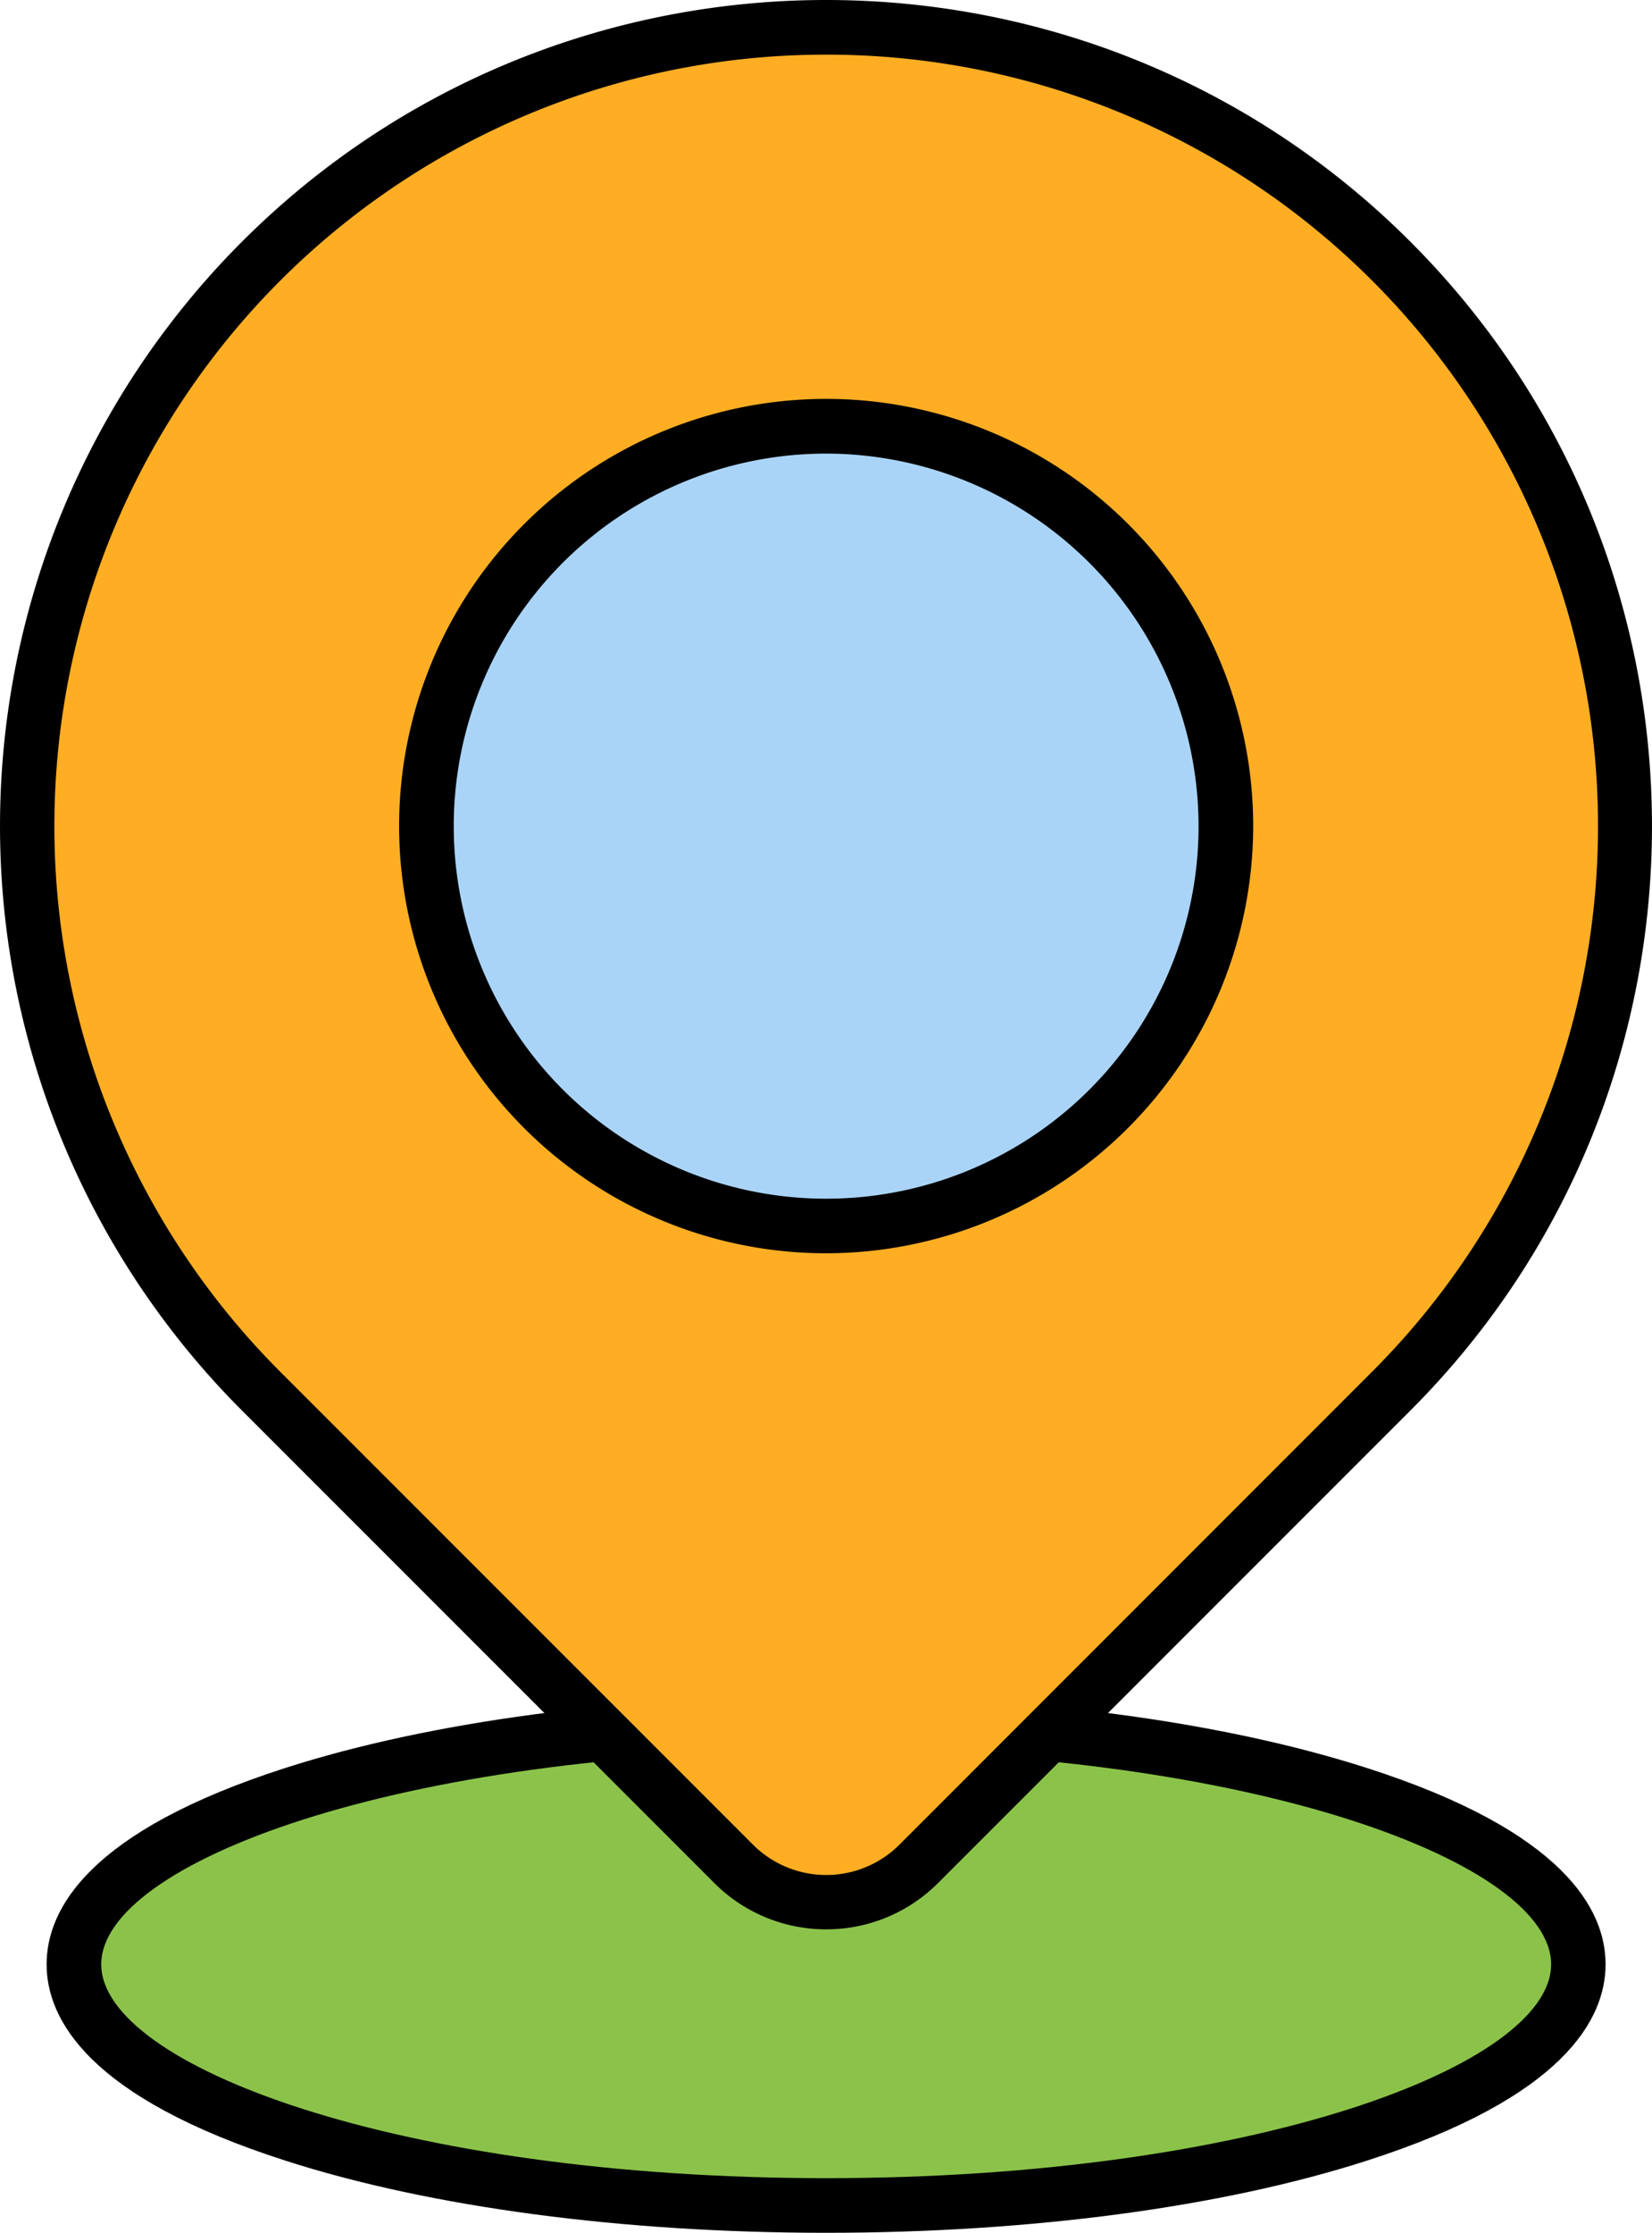
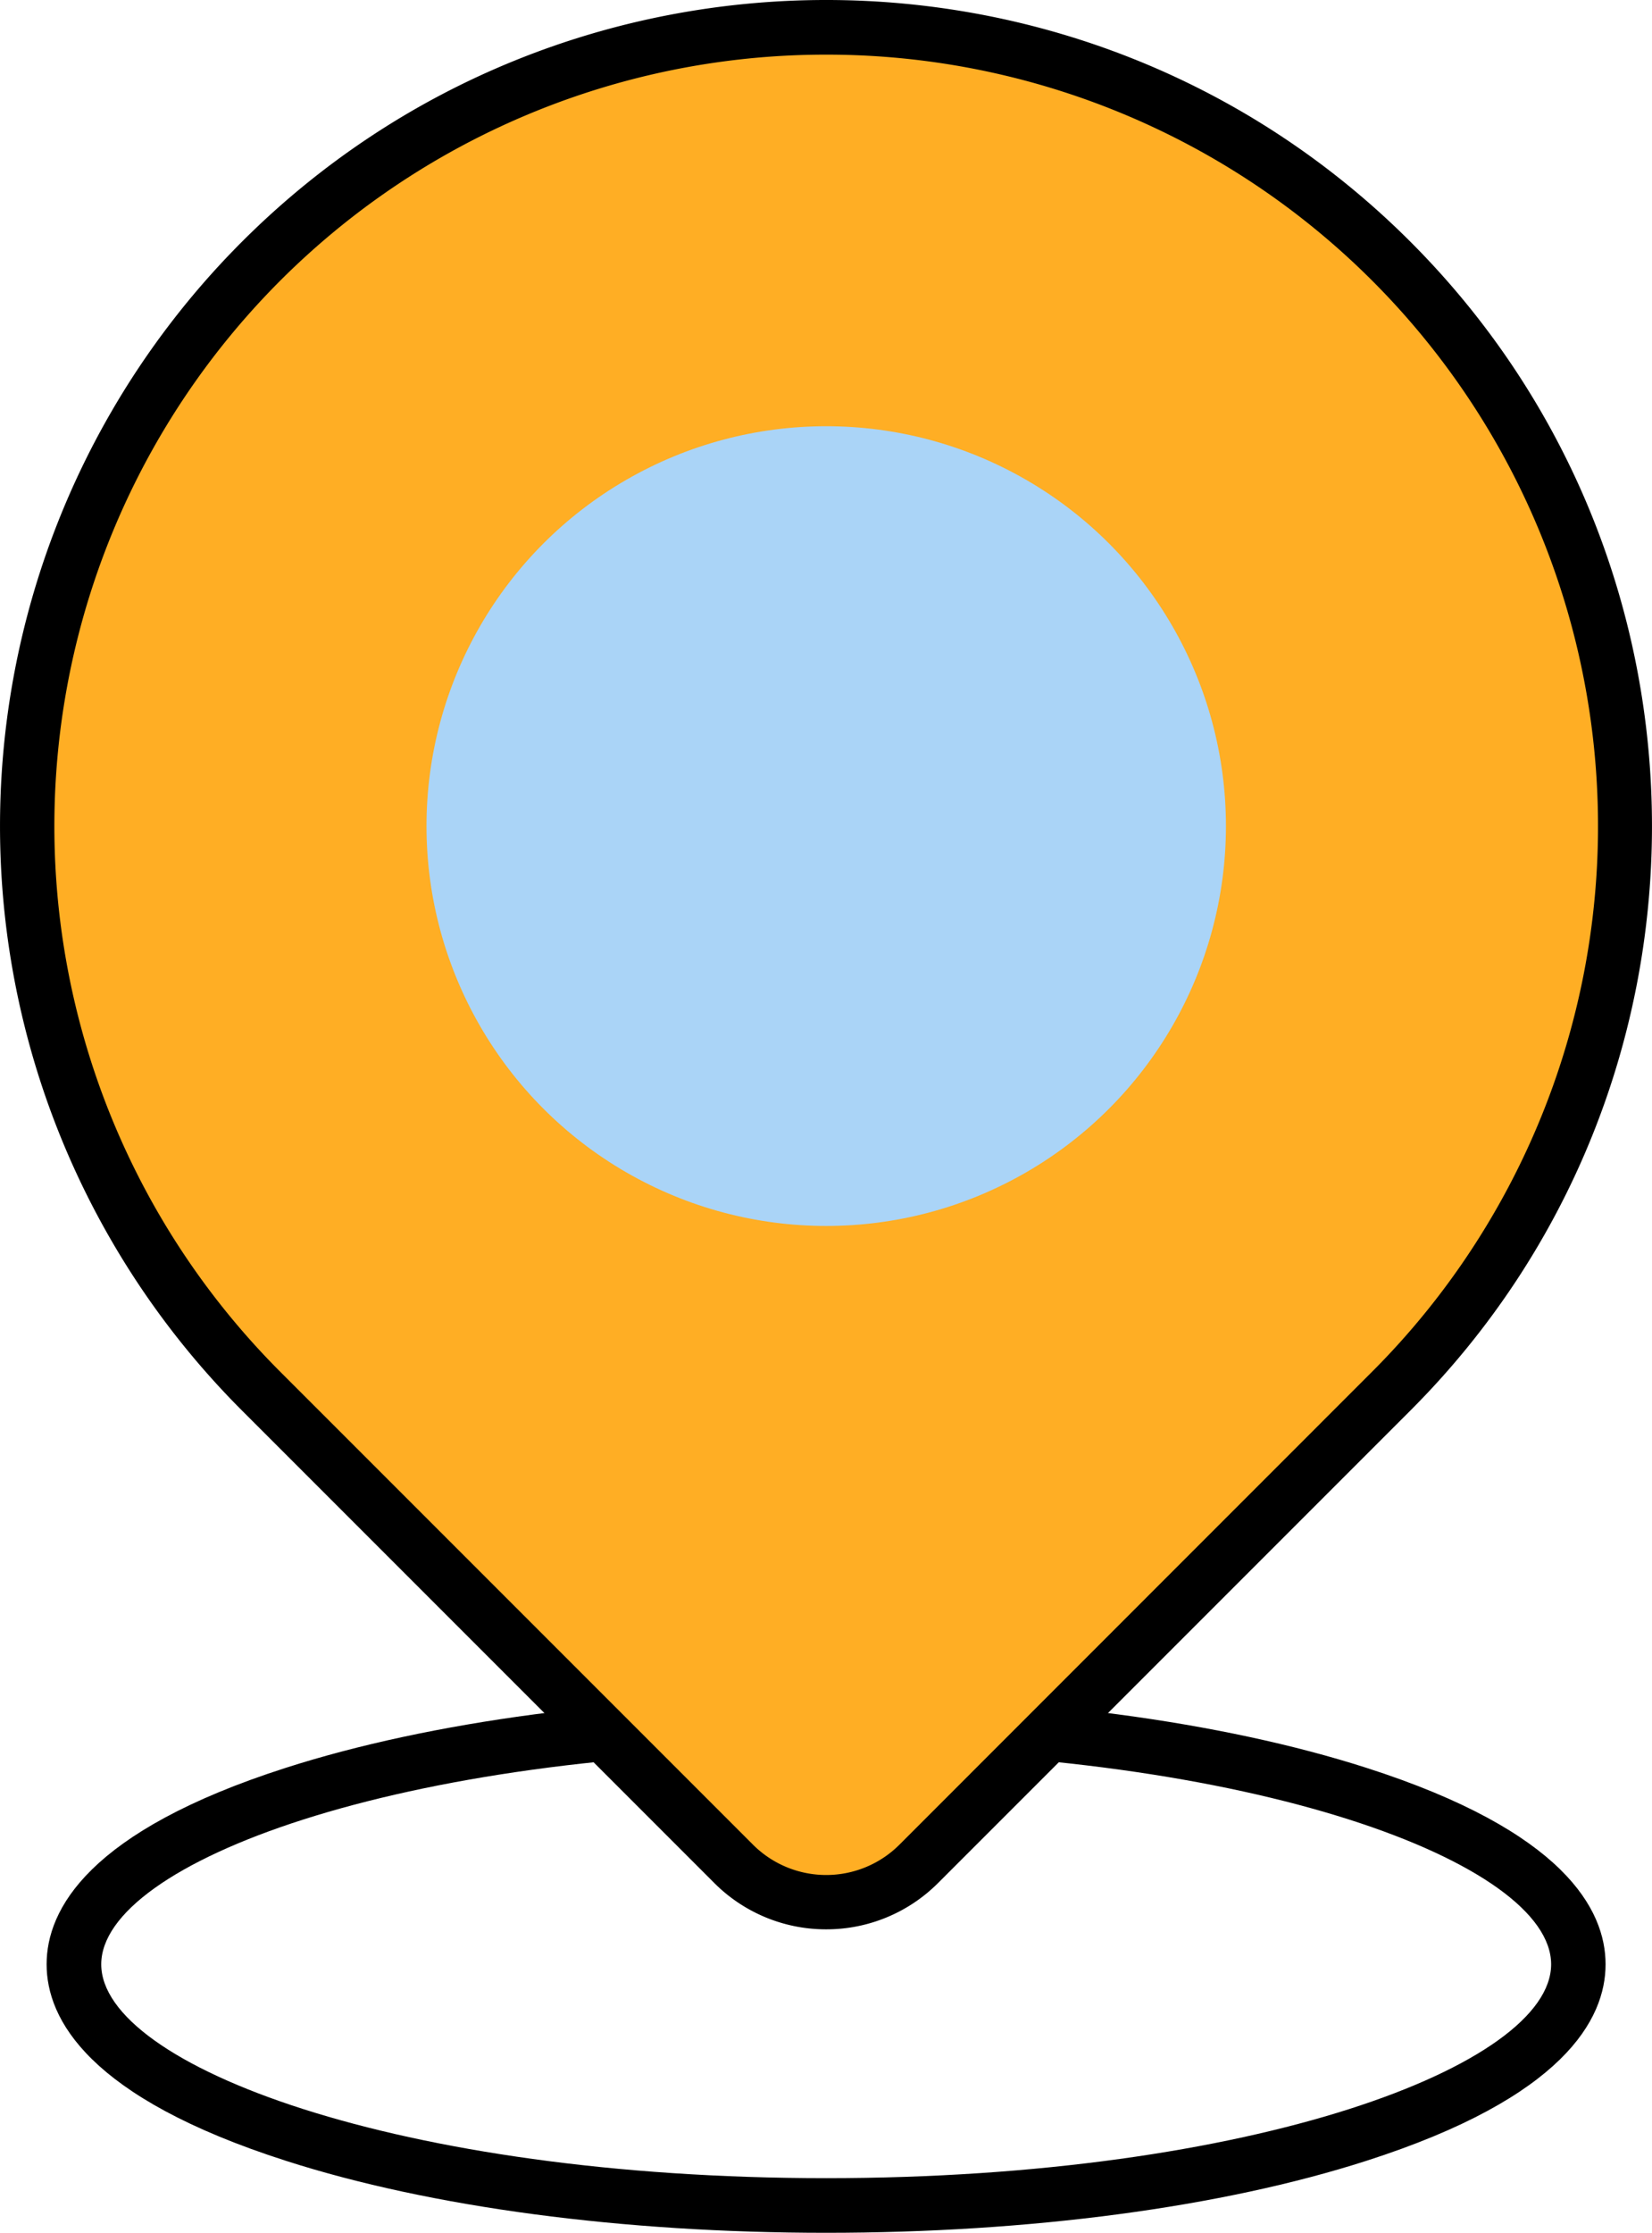
<svg xmlns="http://www.w3.org/2000/svg" viewBox="0 0 272.19 367.75" width="100%" style="vertical-align: middle; max-width: 100%; width: 100%;">
  <g>
    <g>
-       <ellipse cx="136.13" cy="323.53" rx="123.94" ry="39.72" fill="rgb(139,195,74)">
-      </ellipse>
      <path d="M136.13,367.75c-33.56,0-65.17-4.2-89-11.85C14.52,345.46,7.68,332.54,7.68,323.53s6.84-21.93,39.43-32.37c23.85-7.64,55.46-11.85,89-11.85s65.17,4.21,89,11.85c32.59,10.44,39.43,23.37,39.43,32.37s-6.84,21.93-39.43,32.37C201.3,363.55,169.69,367.75,136.13,367.75Zm0-79.44c-70.39,0-119.45,18.56-119.45,35.22s49.06,35.22,119.45,35.22,119.44-18.56,119.44-35.22S206.52,288.31,136.13,288.31Z" fill="rgb(0,0,0)">
     </path>
      <path d="M136.13,4.44h0A131.63,131.63,0,0,1,267.76,136.06V246.13a21.56,21.56,0,0,1-21.56,21.56H136.13A131.63,131.63,0,0,1,4.5,136.06v0A131.63,131.63,0,0,1,136.13,4.44Z" transform="translate(136.08 -56.41) rotate(45)" fill="rgb(255,174,36)">
     </path>
-       <path d="M136.13,317.77a26,26,0,0,1-18.43-7.62L39.87,232.32a136.13,136.13,0,0,1,0-192.51c53.08-53.08,139.44-53.08,192.51,0s53.08,139.43,0,192.51l-77.83,77.83A26,26,0,0,1,136.13,317.77ZM136.13,9A127.08,127.08,0,0,0,46.24,226l77.83,77.83a17.07,17.07,0,0,0,24.12,0L226,226A127.07,127.07,0,0,0,136.13,9Z" fill="rgb(0,0,0)">
+       <path d="M136.13,317.77a26,26,0,0,1-18.43-7.62L39.87,232.32a136.13,136.13,0,0,1,0-192.51c53.08-53.08,139.44-53.08,192.51,0s53.08,139.43,0,192.51l-77.83,77.83A26,26,0,0,1,136.13,317.77M136.13,9A127.08,127.08,0,0,0,46.24,226l77.83,77.83a17.07,17.07,0,0,0,24.12,0L226,226A127.07,127.07,0,0,0,136.13,9Z" fill="rgb(0,0,0)">
     </path>
      <circle cx="136.13" cy="136.06" r="65.86" fill="rgb(170,212,247)">
     </circle>
-       <path d="M136.13,206.42a70.36,70.36,0,1,1,70.35-70.36A70.44,70.44,0,0,1,136.13,206.42Zm0-131.71a61.36,61.36,0,1,0,61.35,61.35A61.43,61.43,0,0,0,136.13,74.71Z" fill="rgb(0,0,0)">
-      </path>
    </g>
  </g>
</svg>